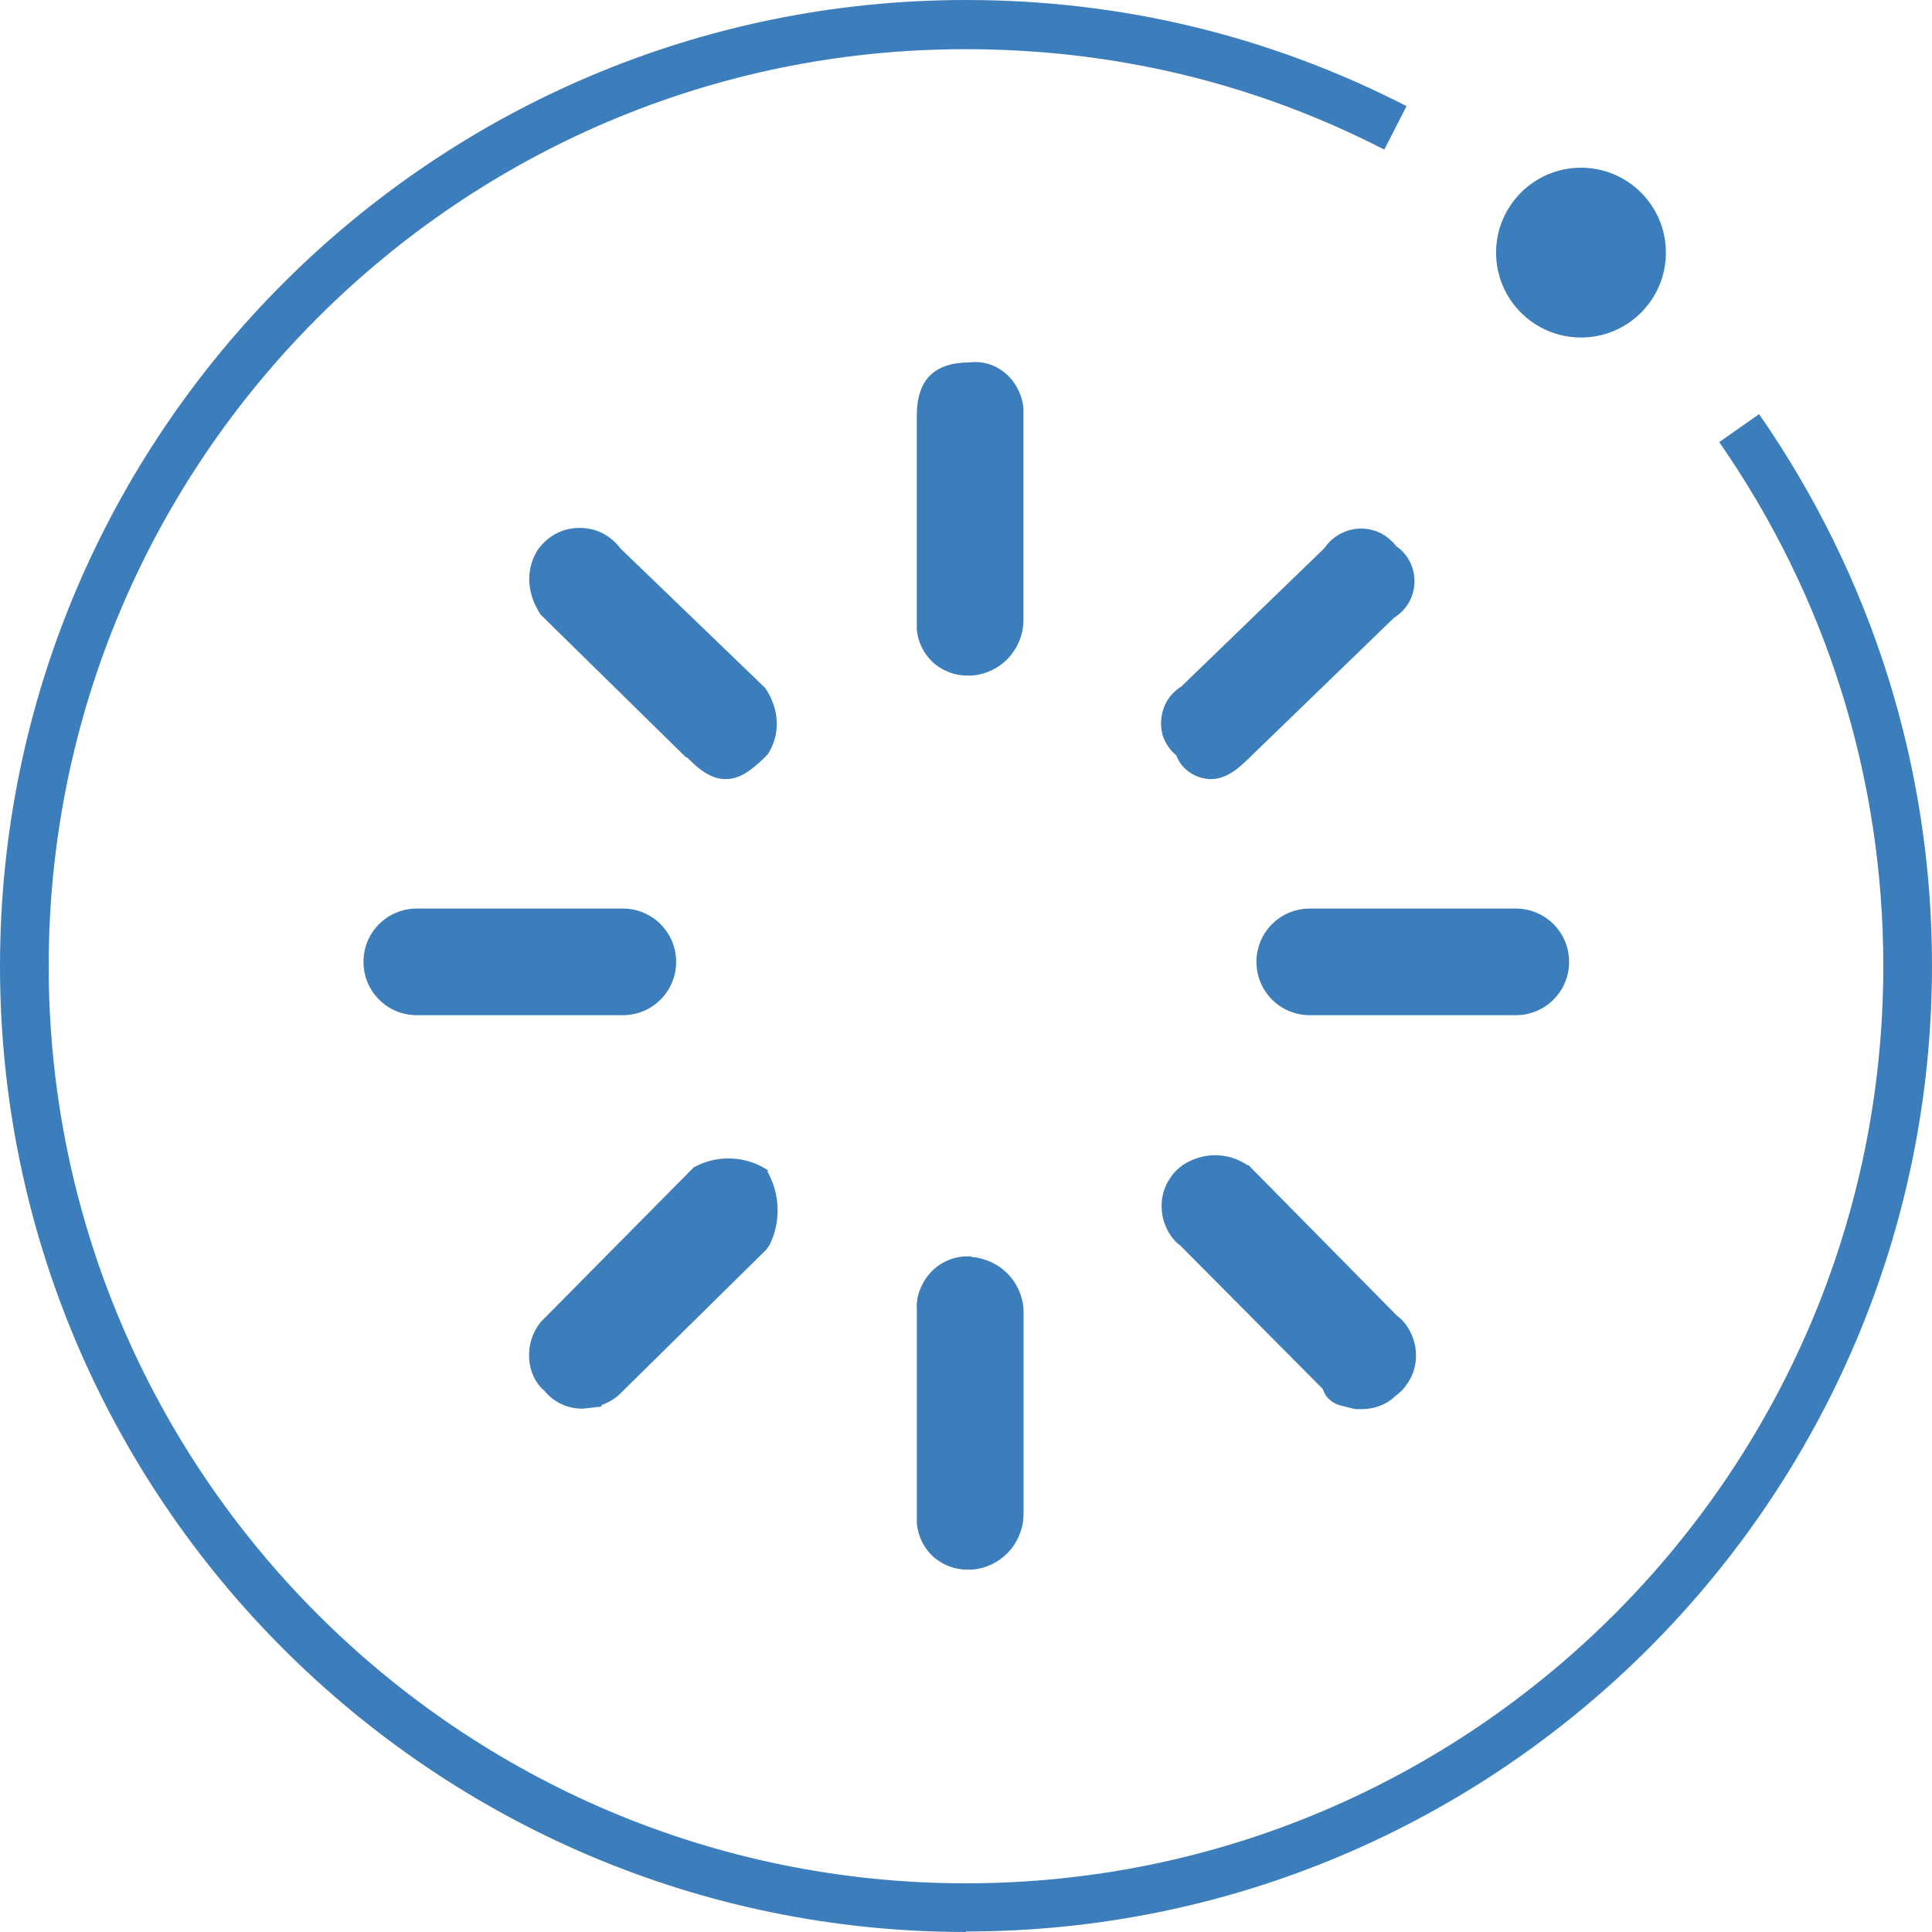
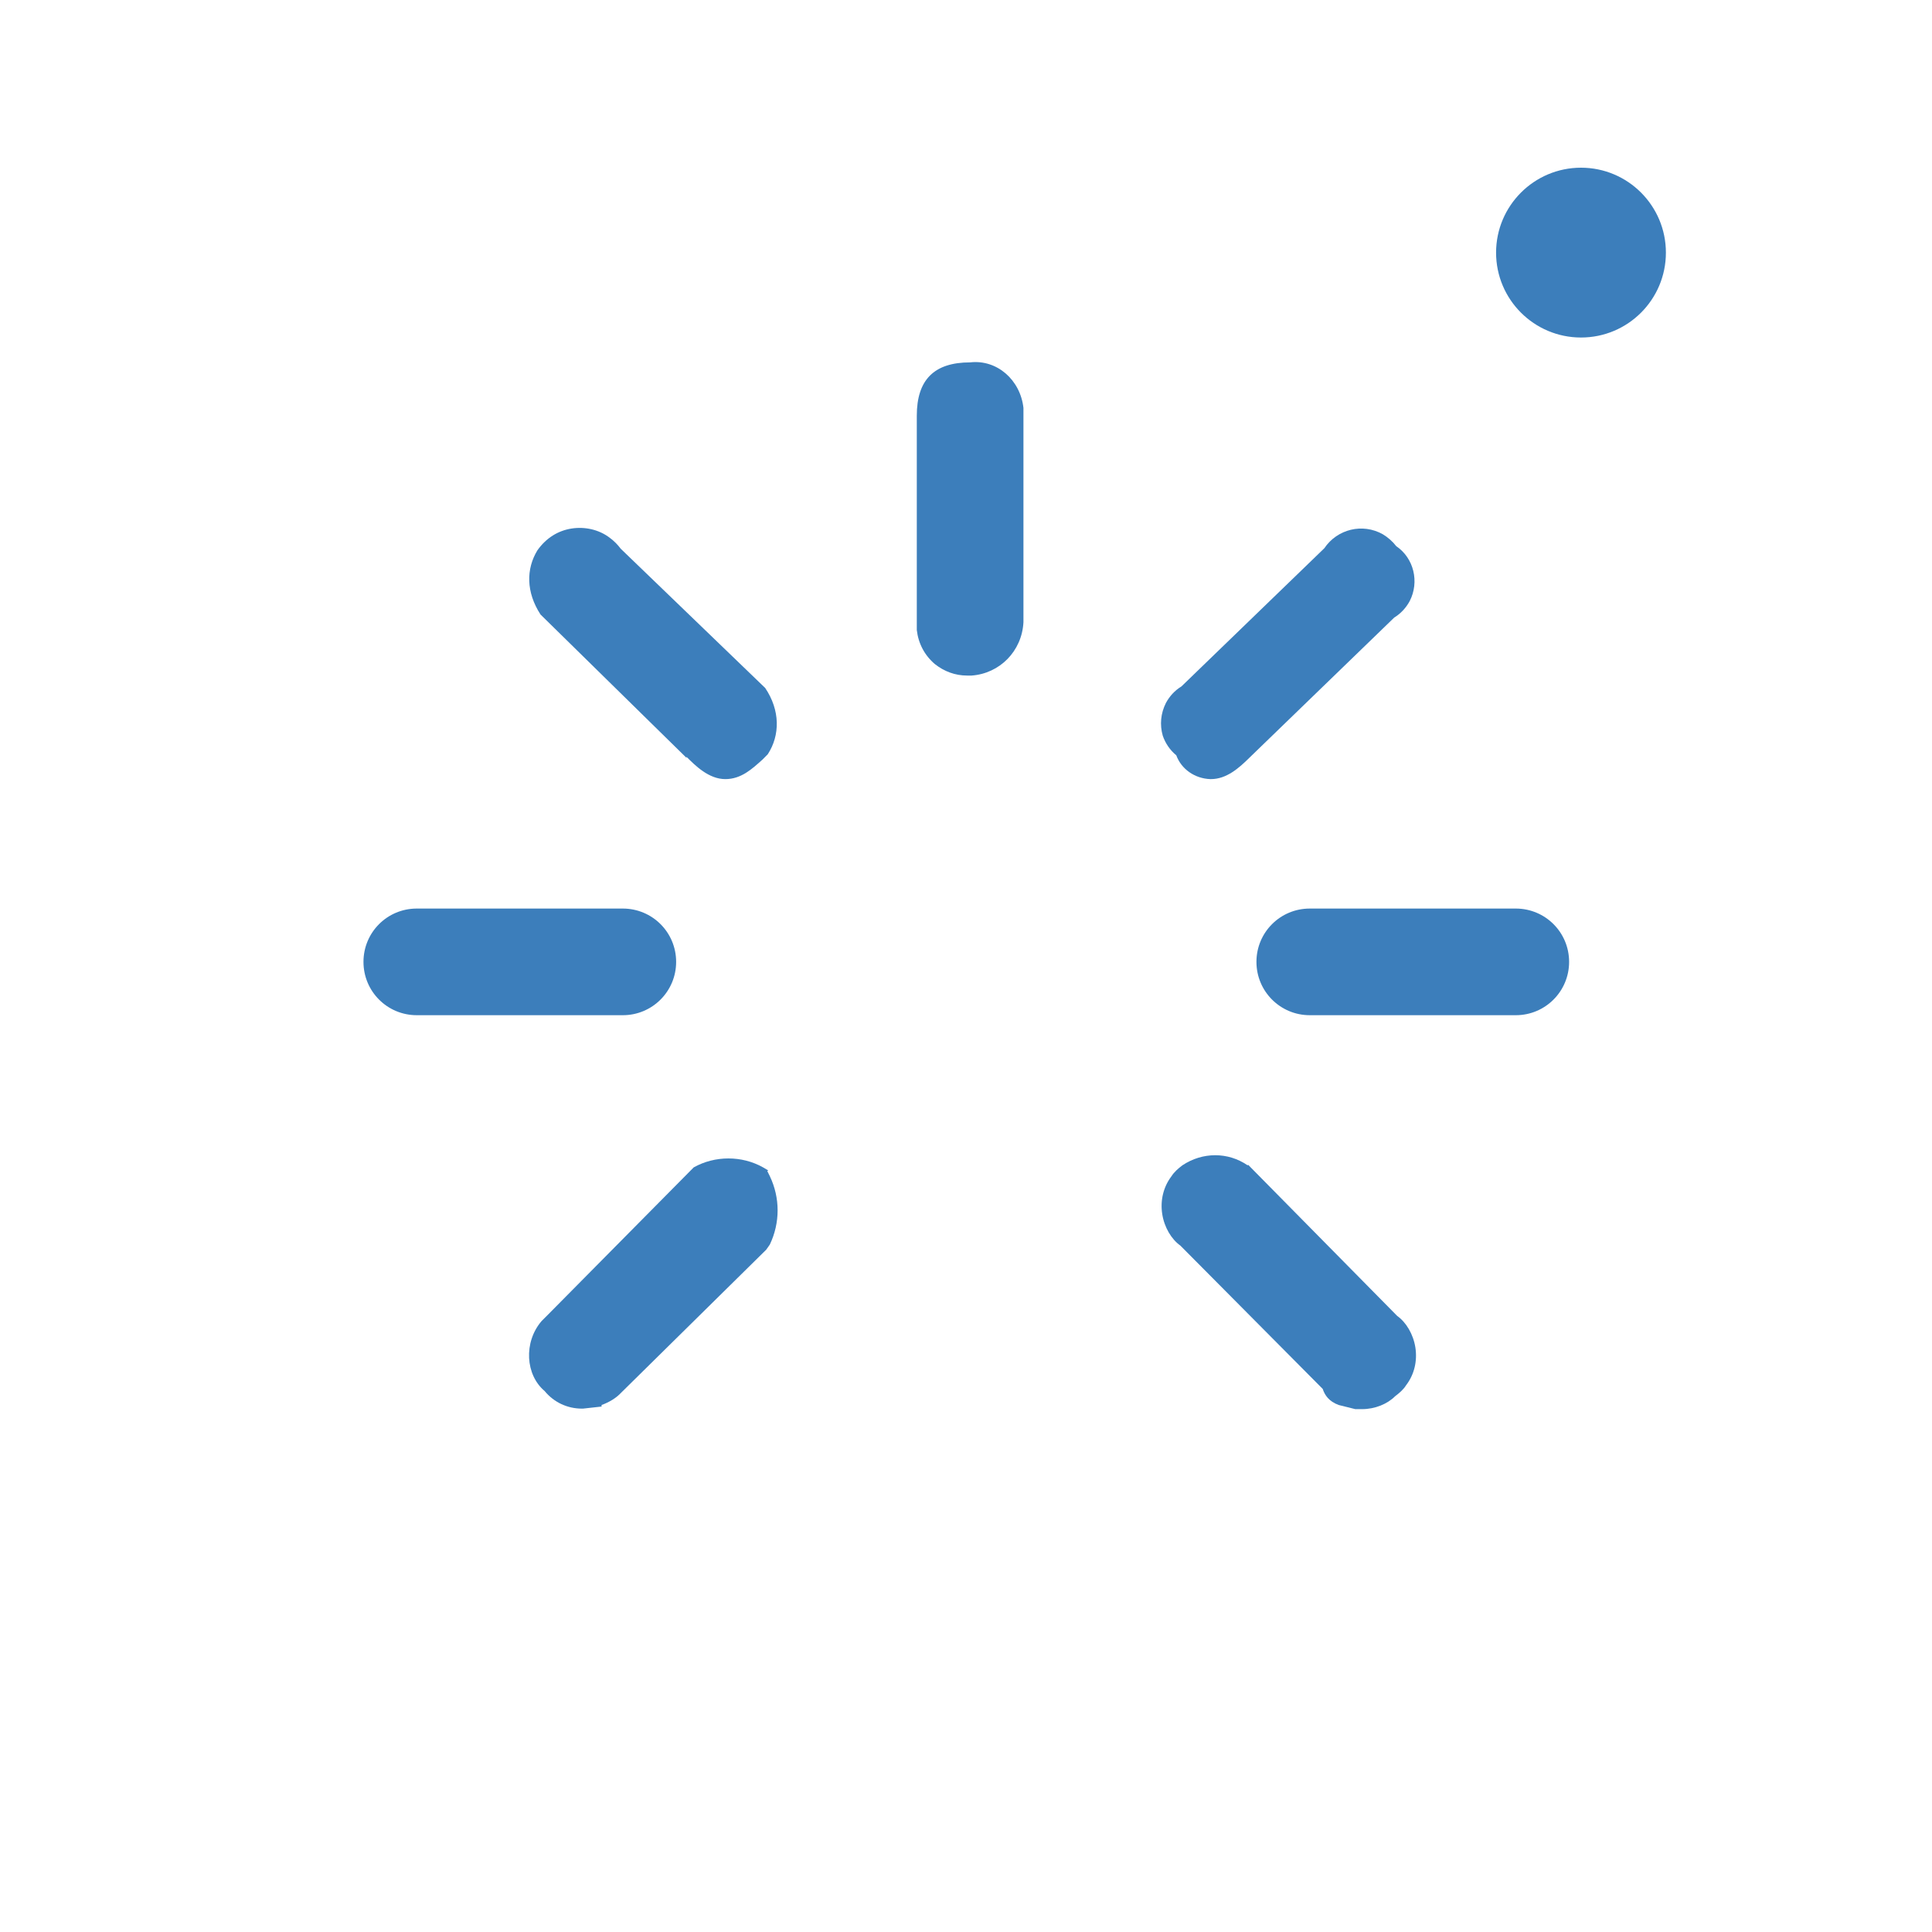
<svg xmlns="http://www.w3.org/2000/svg" width="30" height="30" viewBox="0 0 30 30" fill="none">
  <g clip-path="url(#clip0_910_3951)">
    <g clip-path="url(#clip1_910_3951)">
-       <path d="M15 30C6.728 30 0 23.272 0 15C0 6.728 6.728 0 15 0C17.412 0 19.711 0.555 21.841 1.648L21.495 2.323C19.477 1.286 17.291 0.764 15 0.764C7.146 0.756 0.756 7.146 0.756 15C0.756 22.854 7.146 29.244 15 29.244C22.854 29.244 29.244 22.854 29.244 15C29.244 12.074 28.36 9.26 26.696 6.865L27.315 6.431C29.067 8.955 30 11.913 30 14.992C30 23.264 23.272 29.992 15 29.992V30Z" fill="#3C7EBB" />
      <path d="M24.55 5.241C25.278 5.241 25.868 4.651 25.868 3.923C25.868 3.195 25.278 2.604 24.55 2.604C23.822 2.604 23.231 3.195 23.231 3.923C23.231 4.651 23.822 5.241 24.55 5.241Z" fill="#3C7EBB" />
      <path d="M10.66 11.752C10.797 11.889 11.006 12.098 11.263 12.098C11.512 12.098 11.681 11.937 11.842 11.793L11.922 11.712C12.115 11.415 12.115 11.029 11.882 10.683L9.639 8.521C9.591 8.457 9.535 8.4 9.47 8.352C9.302 8.223 9.084 8.175 8.875 8.207C8.666 8.24 8.482 8.352 8.345 8.545C8.168 8.834 8.168 9.196 8.393 9.542L10.66 11.768V11.752Z" fill="#3C7EBB" />
      <path d="M18.803 12.098C19.044 12.098 19.237 11.929 19.406 11.761L21.649 9.59C21.753 9.526 21.834 9.437 21.89 9.333C22.043 9.035 21.954 8.666 21.681 8.481C21.625 8.408 21.552 8.344 21.472 8.296C21.158 8.119 20.765 8.215 20.564 8.513L18.345 10.659C18.24 10.723 18.16 10.812 18.104 10.916C18.023 11.077 18.007 11.254 18.055 11.423C18.096 11.543 18.168 11.648 18.265 11.728C18.345 11.945 18.554 12.09 18.795 12.098H18.803Z" fill="#3C7EBB" />
      <path d="M10.499 14.936C10.499 14.477 10.129 14.108 9.671 14.108H6.472C6.013 14.108 5.644 14.477 5.644 14.936C5.644 15.394 6.013 15.764 6.472 15.764H9.671C10.129 15.764 10.499 15.394 10.499 14.936Z" fill="#3C7EBB" />
      <path d="M19.373 18.095C19.068 17.886 18.674 17.886 18.36 18.095C18.296 18.143 18.232 18.199 18.191 18.264C18.063 18.433 18.015 18.642 18.047 18.851C18.079 19.059 18.191 19.244 18.328 19.341L20.539 21.567C20.571 21.664 20.635 21.761 20.788 21.817L21.045 21.881C21.045 21.881 21.11 21.881 21.15 21.881C21.351 21.881 21.544 21.801 21.664 21.68C21.728 21.632 21.793 21.576 21.833 21.511C21.962 21.343 22.01 21.133 21.978 20.924C21.945 20.715 21.833 20.531 21.696 20.434L19.381 18.087L19.373 18.095Z" fill="#3C7EBB" />
      <path d="M15.892 6.334C15.844 5.9 15.482 5.579 15.064 5.627C14.502 5.627 14.236 5.9 14.236 6.455V9.622C14.236 9.678 14.236 9.735 14.236 9.783C14.26 9.992 14.357 10.177 14.518 10.313C14.662 10.426 14.831 10.49 15.016 10.49C15.04 10.49 15.064 10.49 15.088 10.49C15.523 10.458 15.868 10.113 15.892 9.662V6.487C15.892 6.439 15.892 6.383 15.892 6.334Z" fill="#3C7EBB" />
      <path d="M11.93 18.175L11.849 18.127C11.52 17.942 11.102 17.942 10.772 18.127L8.497 20.426C8.497 20.426 8.441 20.482 8.409 20.514C8.127 20.844 8.16 21.35 8.457 21.6C8.602 21.776 8.811 21.873 9.036 21.873H9.052L9.341 21.841V21.817C9.454 21.776 9.566 21.712 9.647 21.624L11.898 19.405L11.954 19.325C12.115 18.987 12.115 18.601 11.954 18.264L11.914 18.183L11.93 18.175Z" fill="#3C7EBB" />
      <path d="M23.537 14.108H20.338C19.88 14.108 19.51 14.477 19.51 14.936C19.51 15.394 19.88 15.764 20.338 15.764H23.537C23.995 15.764 24.365 15.394 24.365 14.936C24.365 14.477 23.995 14.108 23.537 14.108Z" fill="#3C7EBB" />
-       <path d="M15.089 19.51C15.049 19.51 15.008 19.51 14.968 19.51C14.759 19.526 14.566 19.622 14.43 19.783C14.293 19.944 14.22 20.153 14.237 20.338V23.505C14.237 23.561 14.237 23.617 14.237 23.666C14.261 23.875 14.357 24.059 14.518 24.196C14.663 24.309 14.831 24.373 15.016 24.373C15.04 24.373 15.065 24.373 15.089 24.373C15.523 24.341 15.868 23.995 15.893 23.545V20.322C15.86 19.887 15.515 19.55 15.081 19.518L15.089 19.51Z" fill="#3C7EBB" />
    </g>
  </g>
  <defs>
    <clipPath id="clip0_910_3951">
      <rect width="30" height="30" fill="white" />
    </clipPath>
    <clipPath id="clip1_910_3951">
      <rect width="30" height="30" fill="white" />
    </clipPath>
  </defs>
</svg>